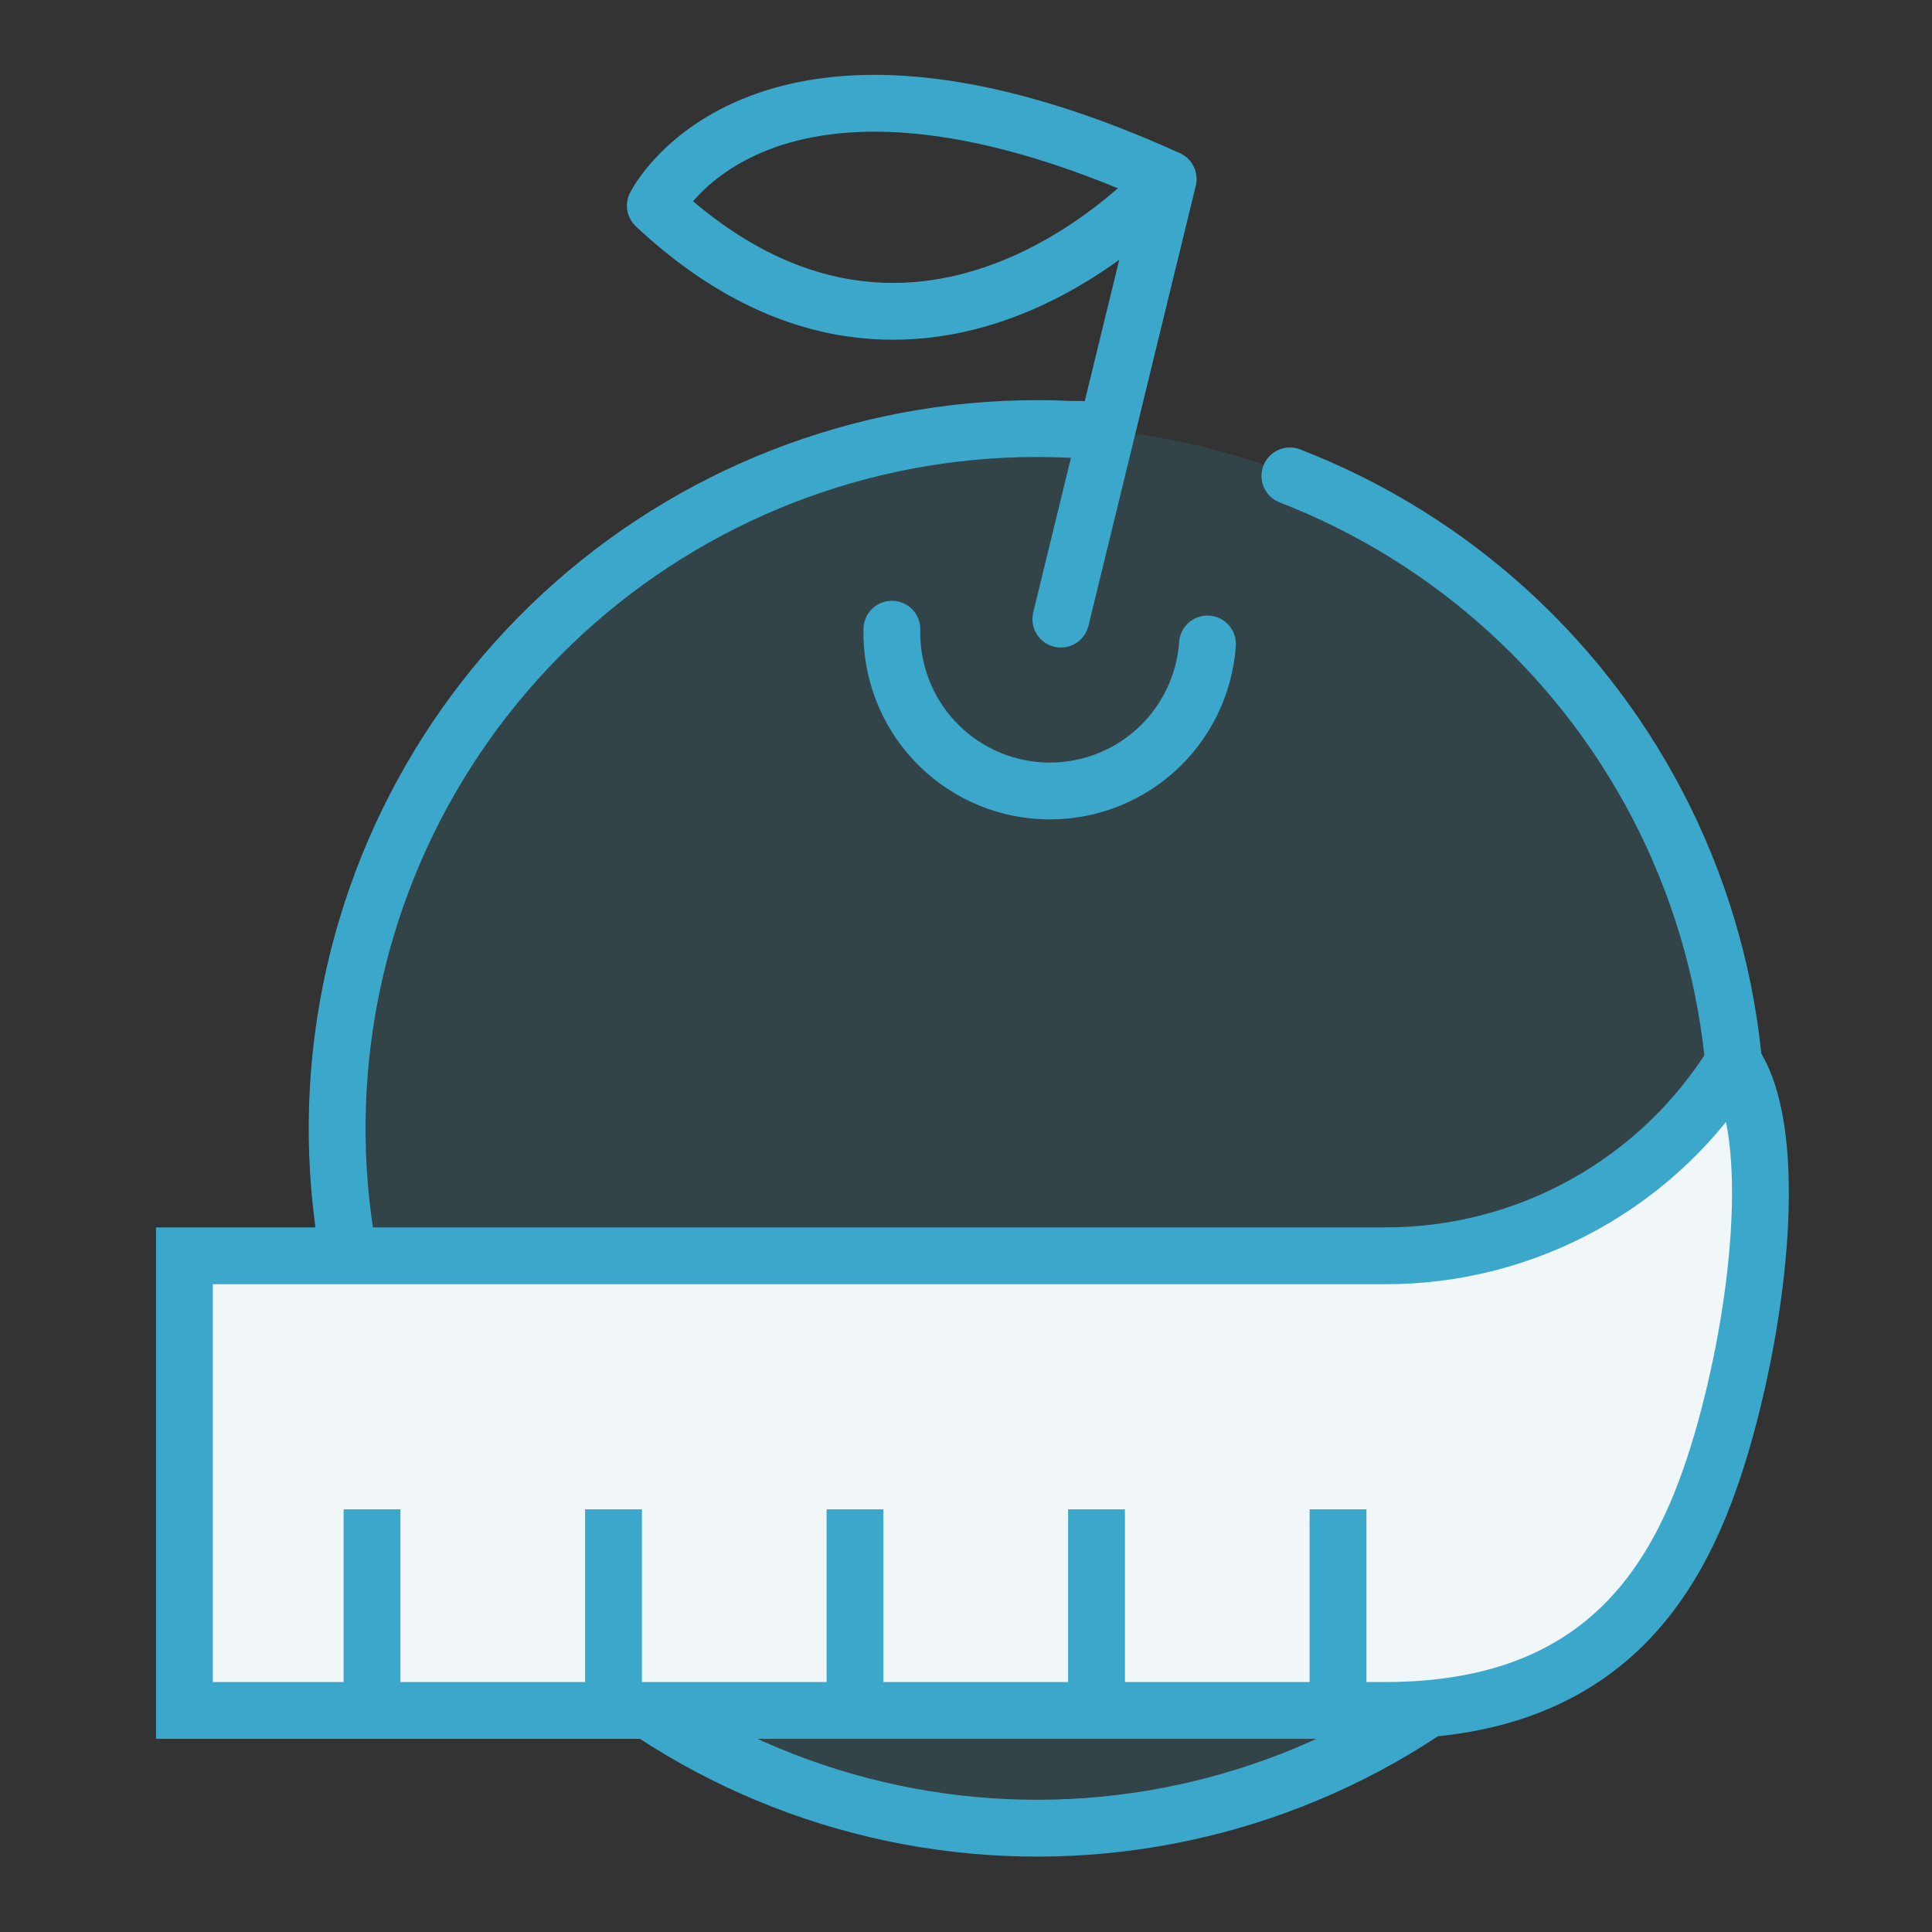
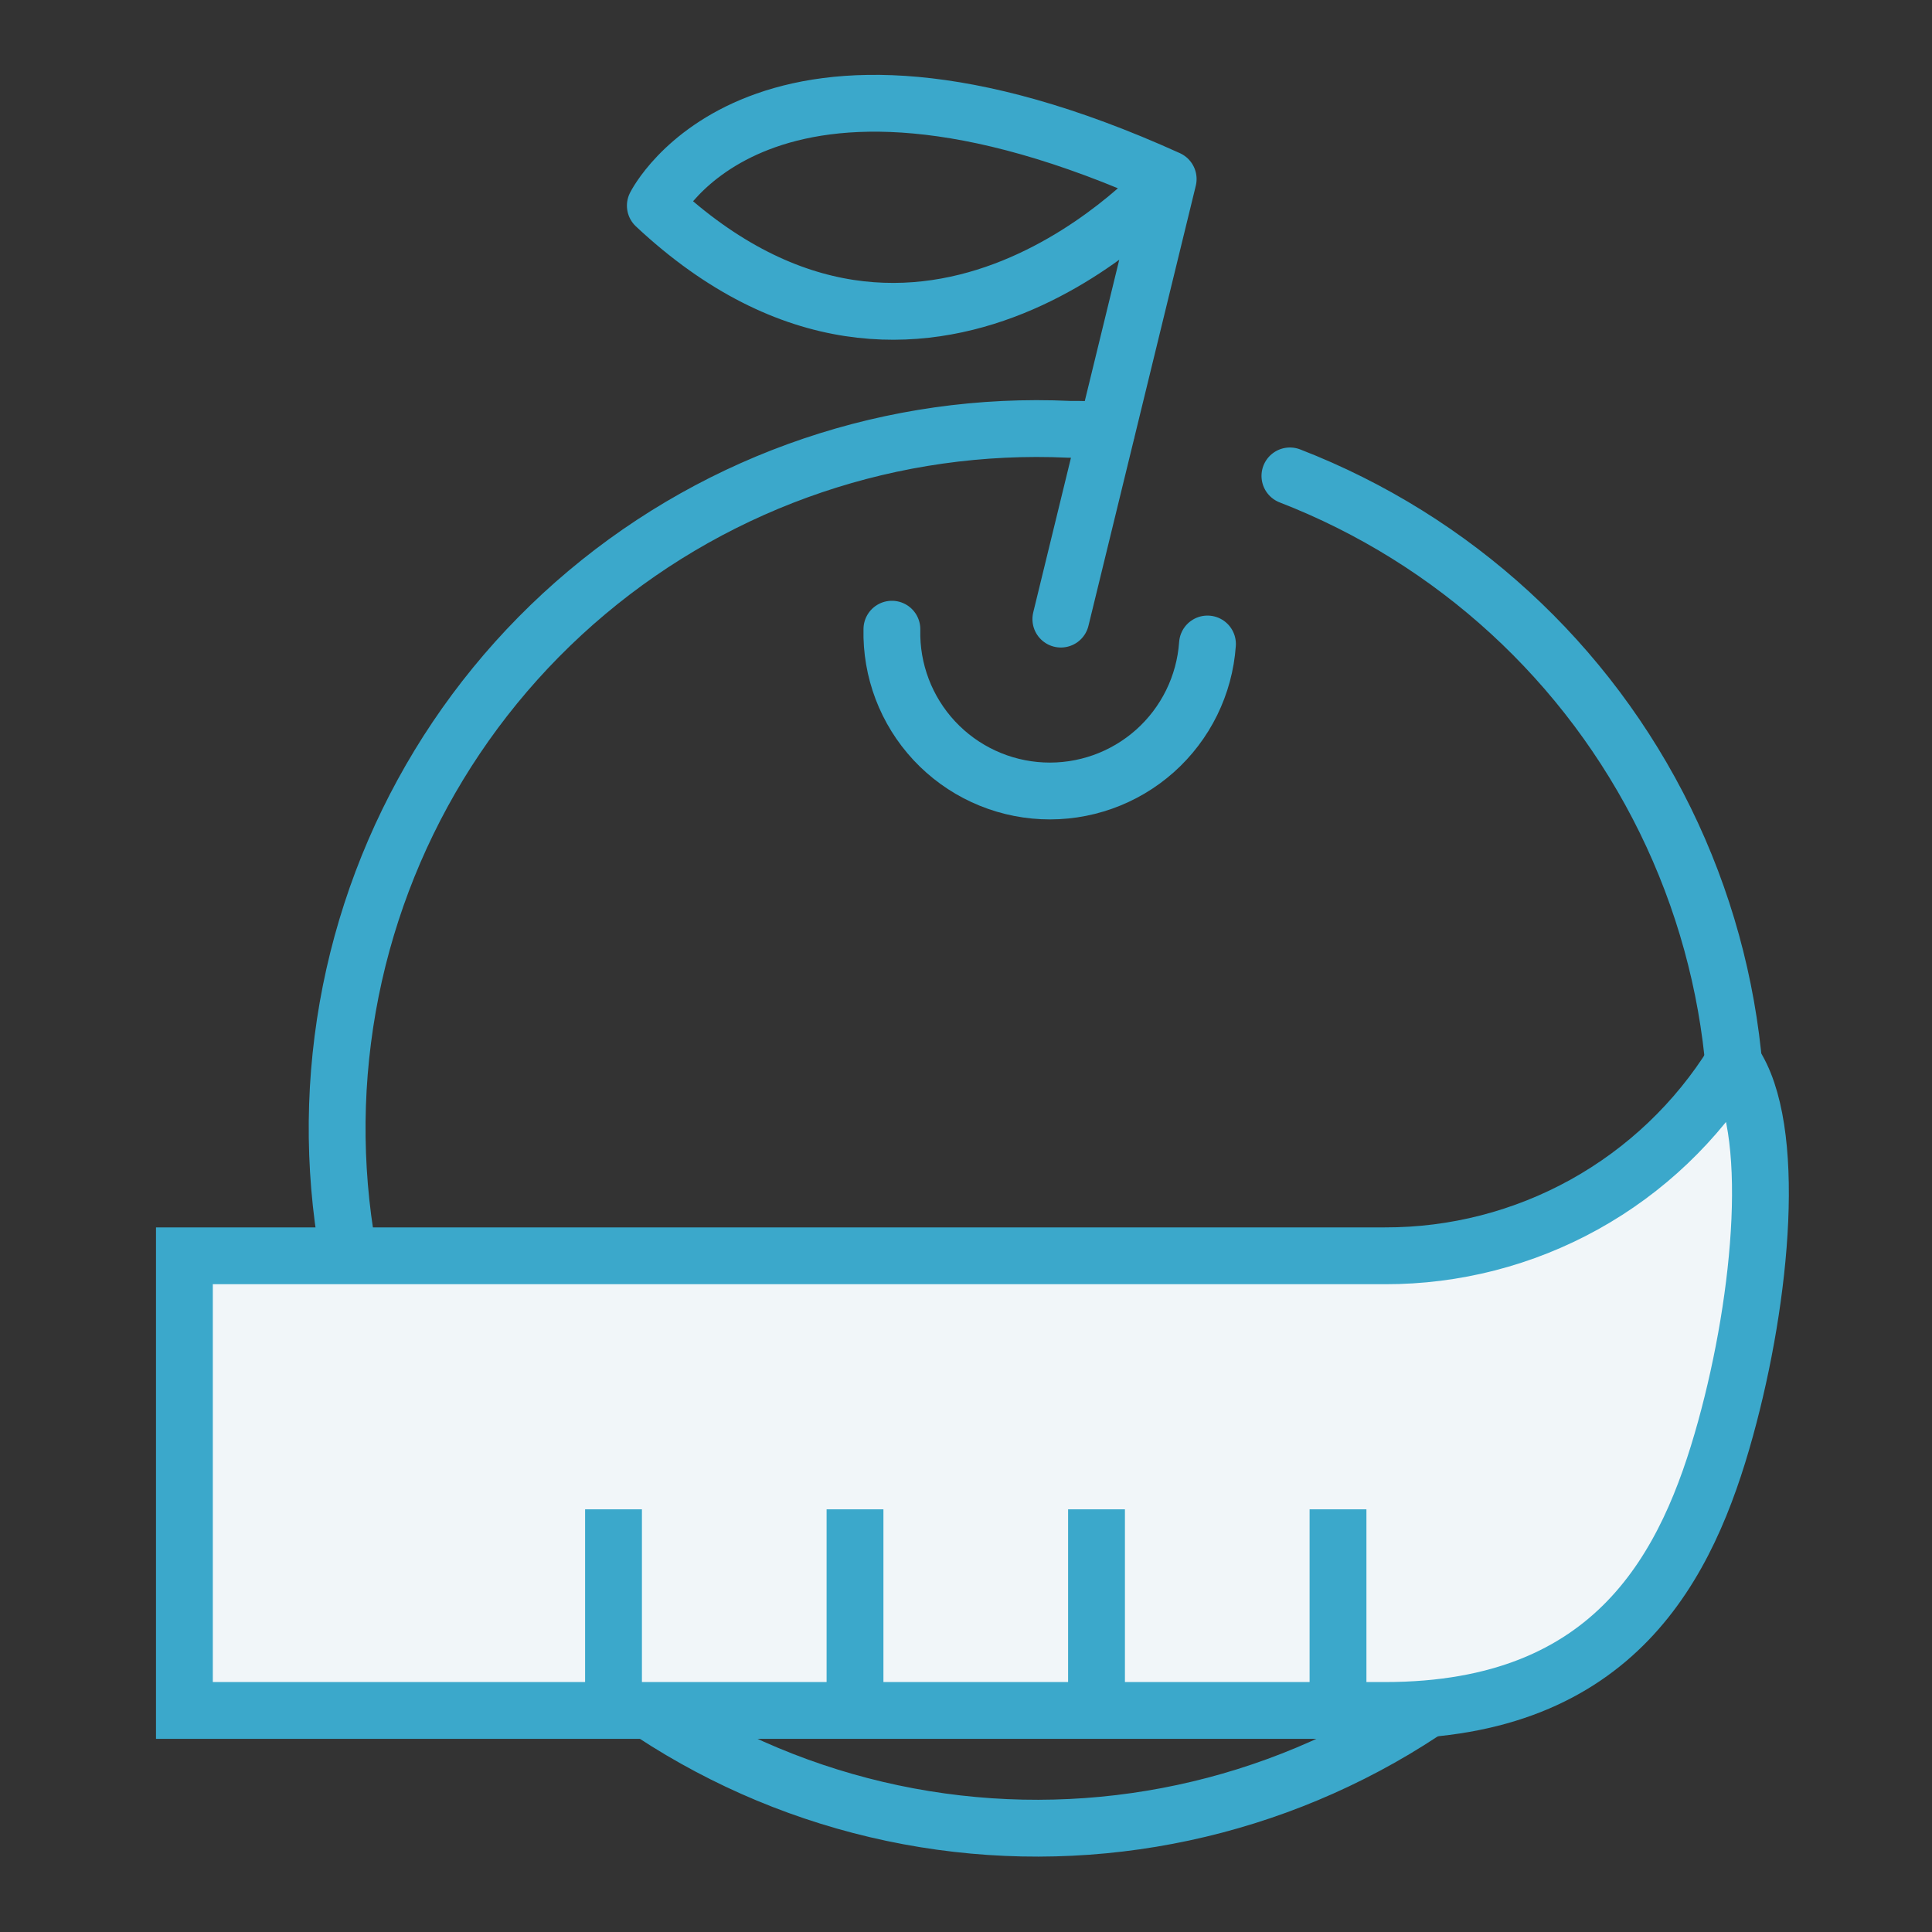
<svg xmlns="http://www.w3.org/2000/svg" width="85" height="85" viewBox="0 0 85 85" fill="none">
  <rect x="0" y="0" width="85" height="85" fill="#333333" stroke="none" />
-   <path d="M76.376 51.084C76.056 57.587 73.683 63.82 69.598 68.889C65.513 73.959 59.926 77.603 53.64 79.297C47.355 80.992 40.693 80.651 34.613 78.323C28.534 75.994 23.348 71.799 19.803 66.338C16.257 60.878 14.533 54.435 14.88 47.934C15.226 41.432 17.623 35.208 21.729 30.155C25.834 25.102 31.435 21.481 37.728 19.811C44.021 18.141 50.681 18.509 56.751 20.862C62.78 23.203 67.919 27.381 71.441 32.806C74.964 38.23 76.69 44.624 76.376 51.084Z" fill="#3BA8CB" fill-opacity="0.15" />
  <path d="M51.395 7.877C51.395 7.877 40.694 20.154 28.832 9.048C28.832 9.048 33.45 -0.255 51.395 7.877ZM51.395 7.877L46.673 27.238" stroke="#3BA8CB" stroke-width="2.5" stroke-linecap="round" stroke-linejoin="round" />
  <path d="M53.124 28.333C52.997 30.145 52.167 31.835 50.81 33.043C49.453 34.25 47.678 34.878 45.864 34.793C44.049 34.708 42.341 33.916 41.103 32.587C39.865 31.258 39.197 29.497 39.24 27.682" stroke="#3BA8CB" stroke-width="2.5" stroke-linecap="round" stroke-linejoin="round" />
  <path d="M48.676 18.973C48.166 18.888 47.59 18.888 47.042 18.888C39.316 18.531 31.738 21.095 25.816 26.071C19.893 31.047 16.061 38.069 15.081 45.741C14.1 53.414 16.043 61.174 20.524 67.479C25.004 73.784 31.694 78.172 39.262 79.769C46.83 81.367 54.722 80.057 61.369 76.101C68.015 72.145 72.929 65.832 75.133 58.418C77.338 51.004 76.67 43.032 73.264 36.087C69.858 29.142 63.963 23.734 56.751 20.938" stroke="#3BA8CB" stroke-width="2.5" stroke-linecap="round" stroke-linejoin="round" />
  <path d="M75.915 62.862C74.262 68.85 71.098 75.253 60.936 75.253H8.113V55.25H60.936C64.004 55.257 67.022 54.479 69.705 52.992C72.387 51.504 74.645 49.355 76.264 46.75C78.21 49.602 77.53 57.016 75.915 62.862Z" fill="#F1F6F9" stroke="#3BA8CB" stroke-width="2.5" stroke-miterlimit="10" />
-   <path d="M16.367 75.254V66.404" stroke="#3BA8CB" stroke-width="2.5" stroke-miterlimit="10" />
  <path d="M26.992 75.254V66.404" stroke="#3BA8CB" stroke-width="2.5" stroke-miterlimit="10" />
  <path d="M37.617 75.254V66.404" stroke="#3BA8CB" stroke-width="2.5" stroke-miterlimit="10" />
  <path d="M48.242 75.254V66.404" stroke="#3BA8CB" stroke-width="2.5" stroke-miterlimit="10" />
  <path d="M58.867 75.254V66.404" stroke="#3BA8CB" stroke-width="2.5" stroke-miterlimit="10" />
</svg>